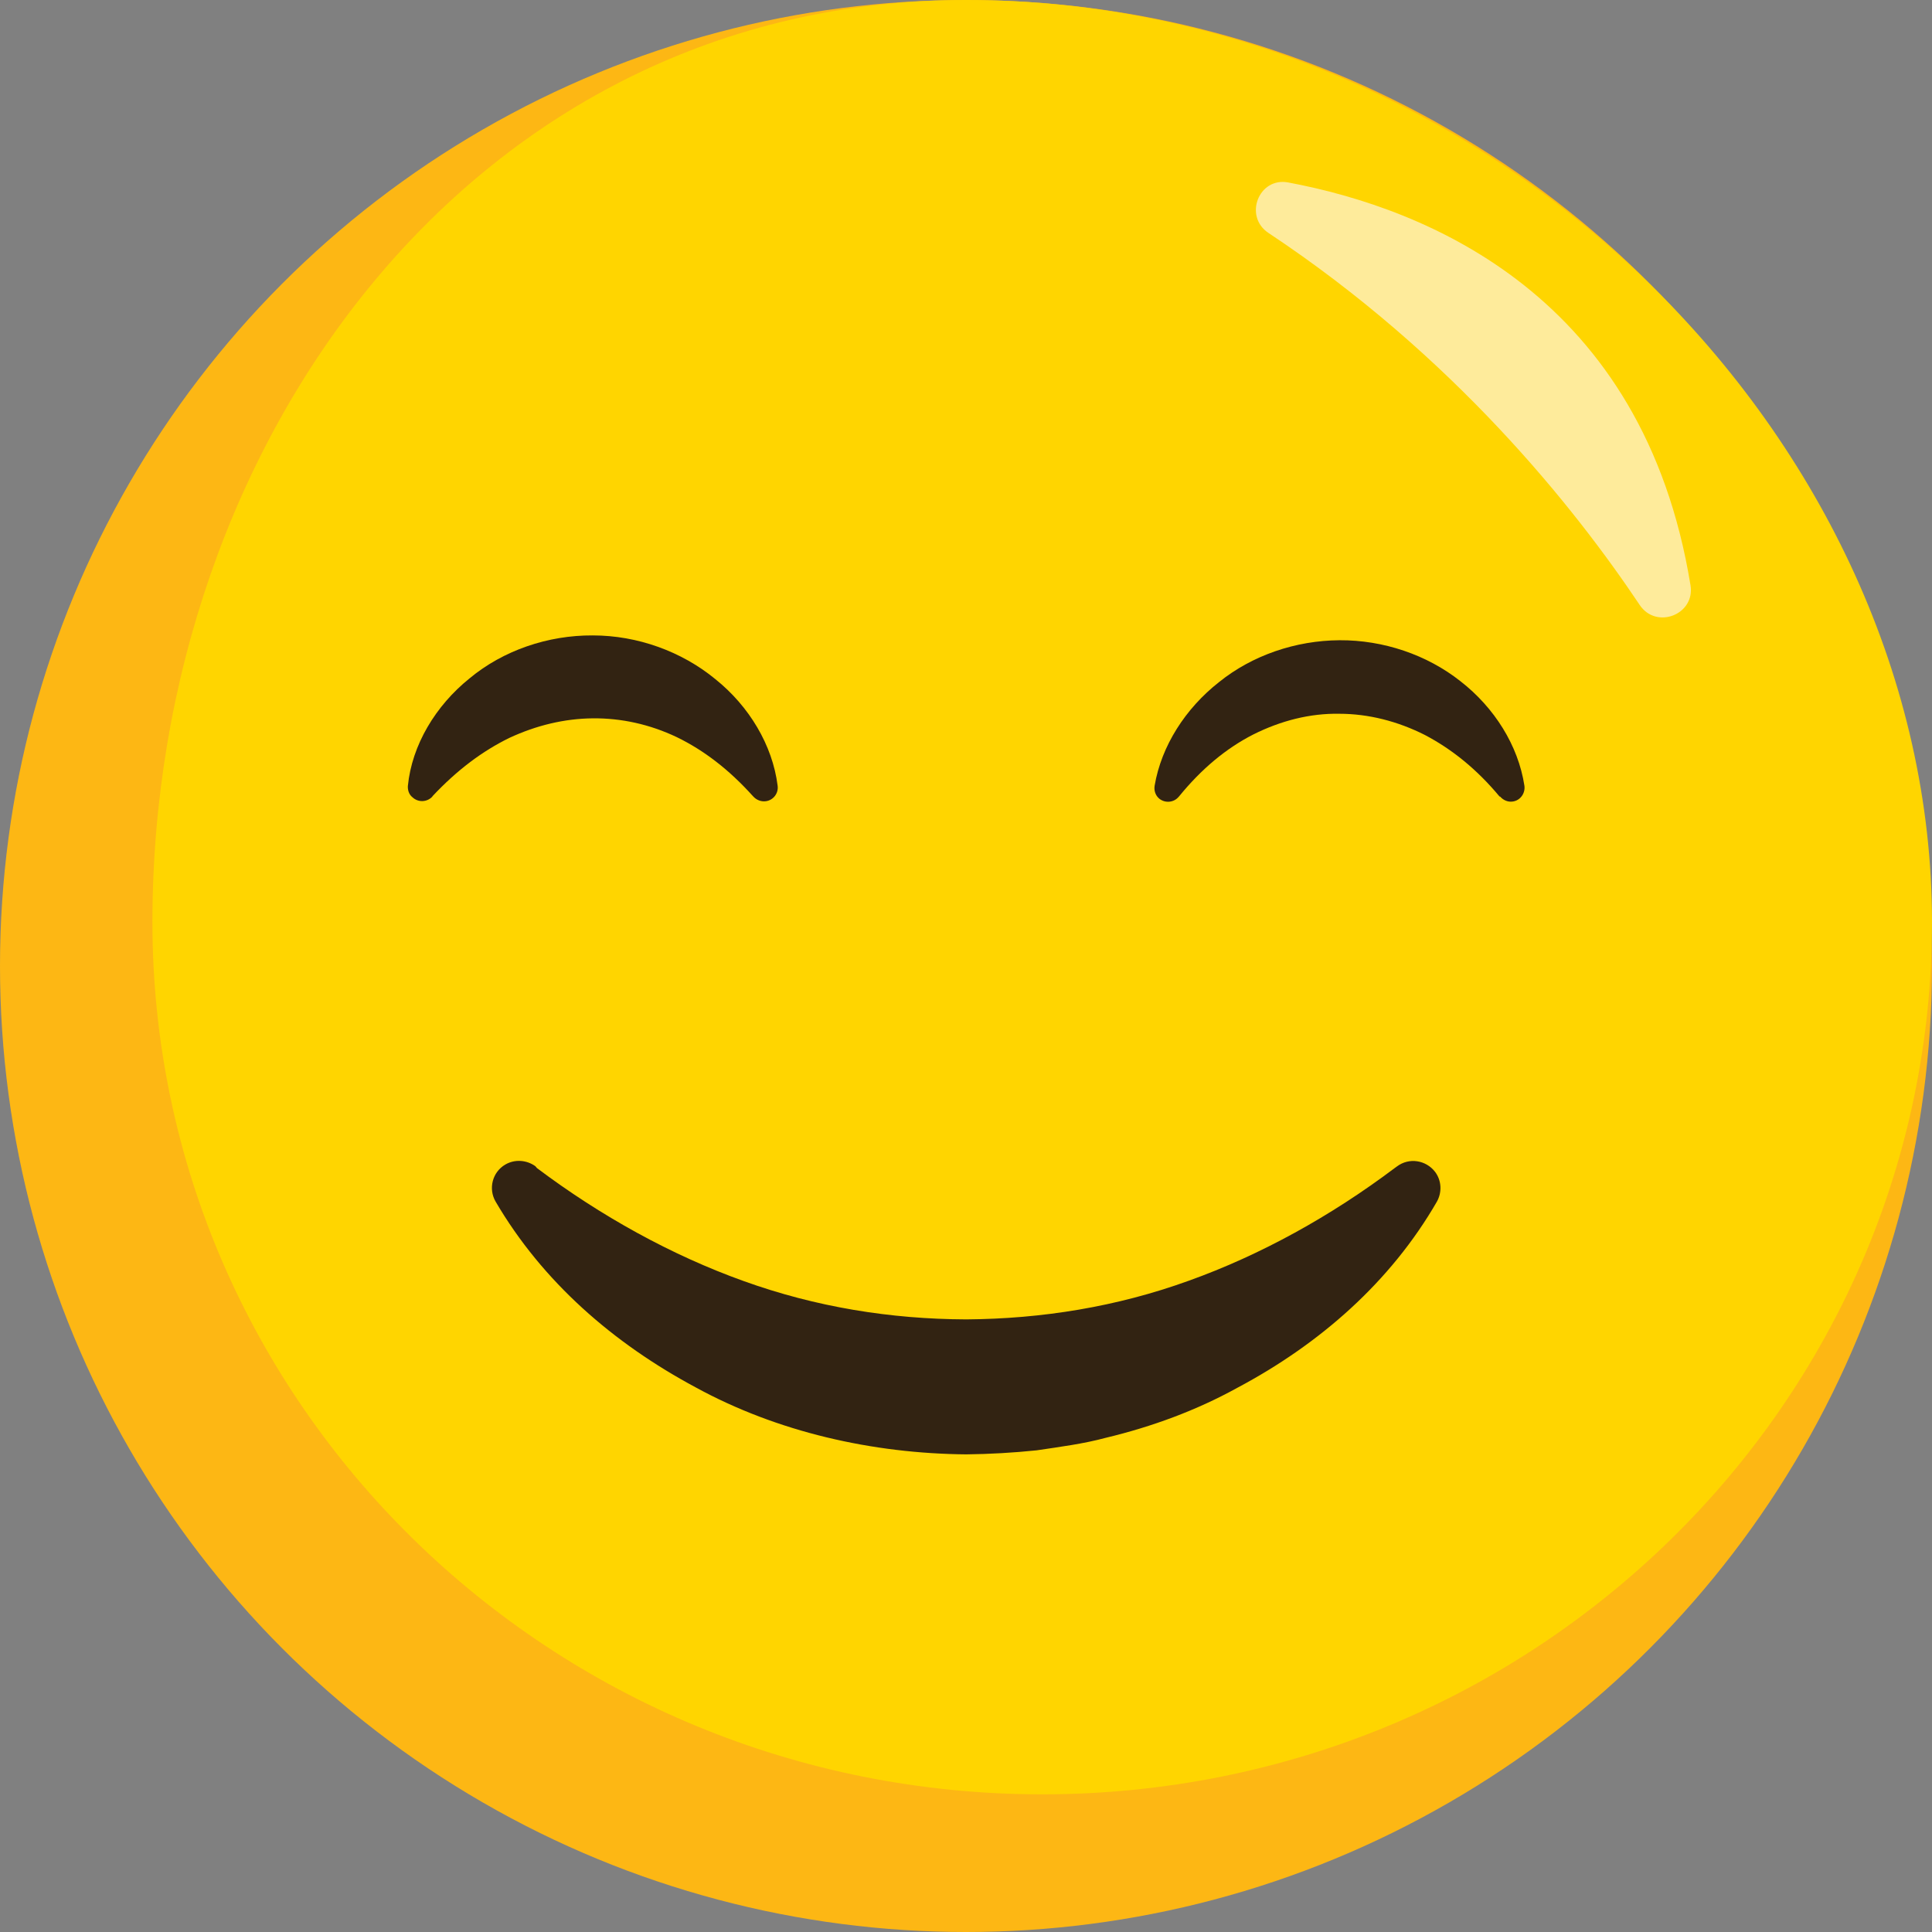
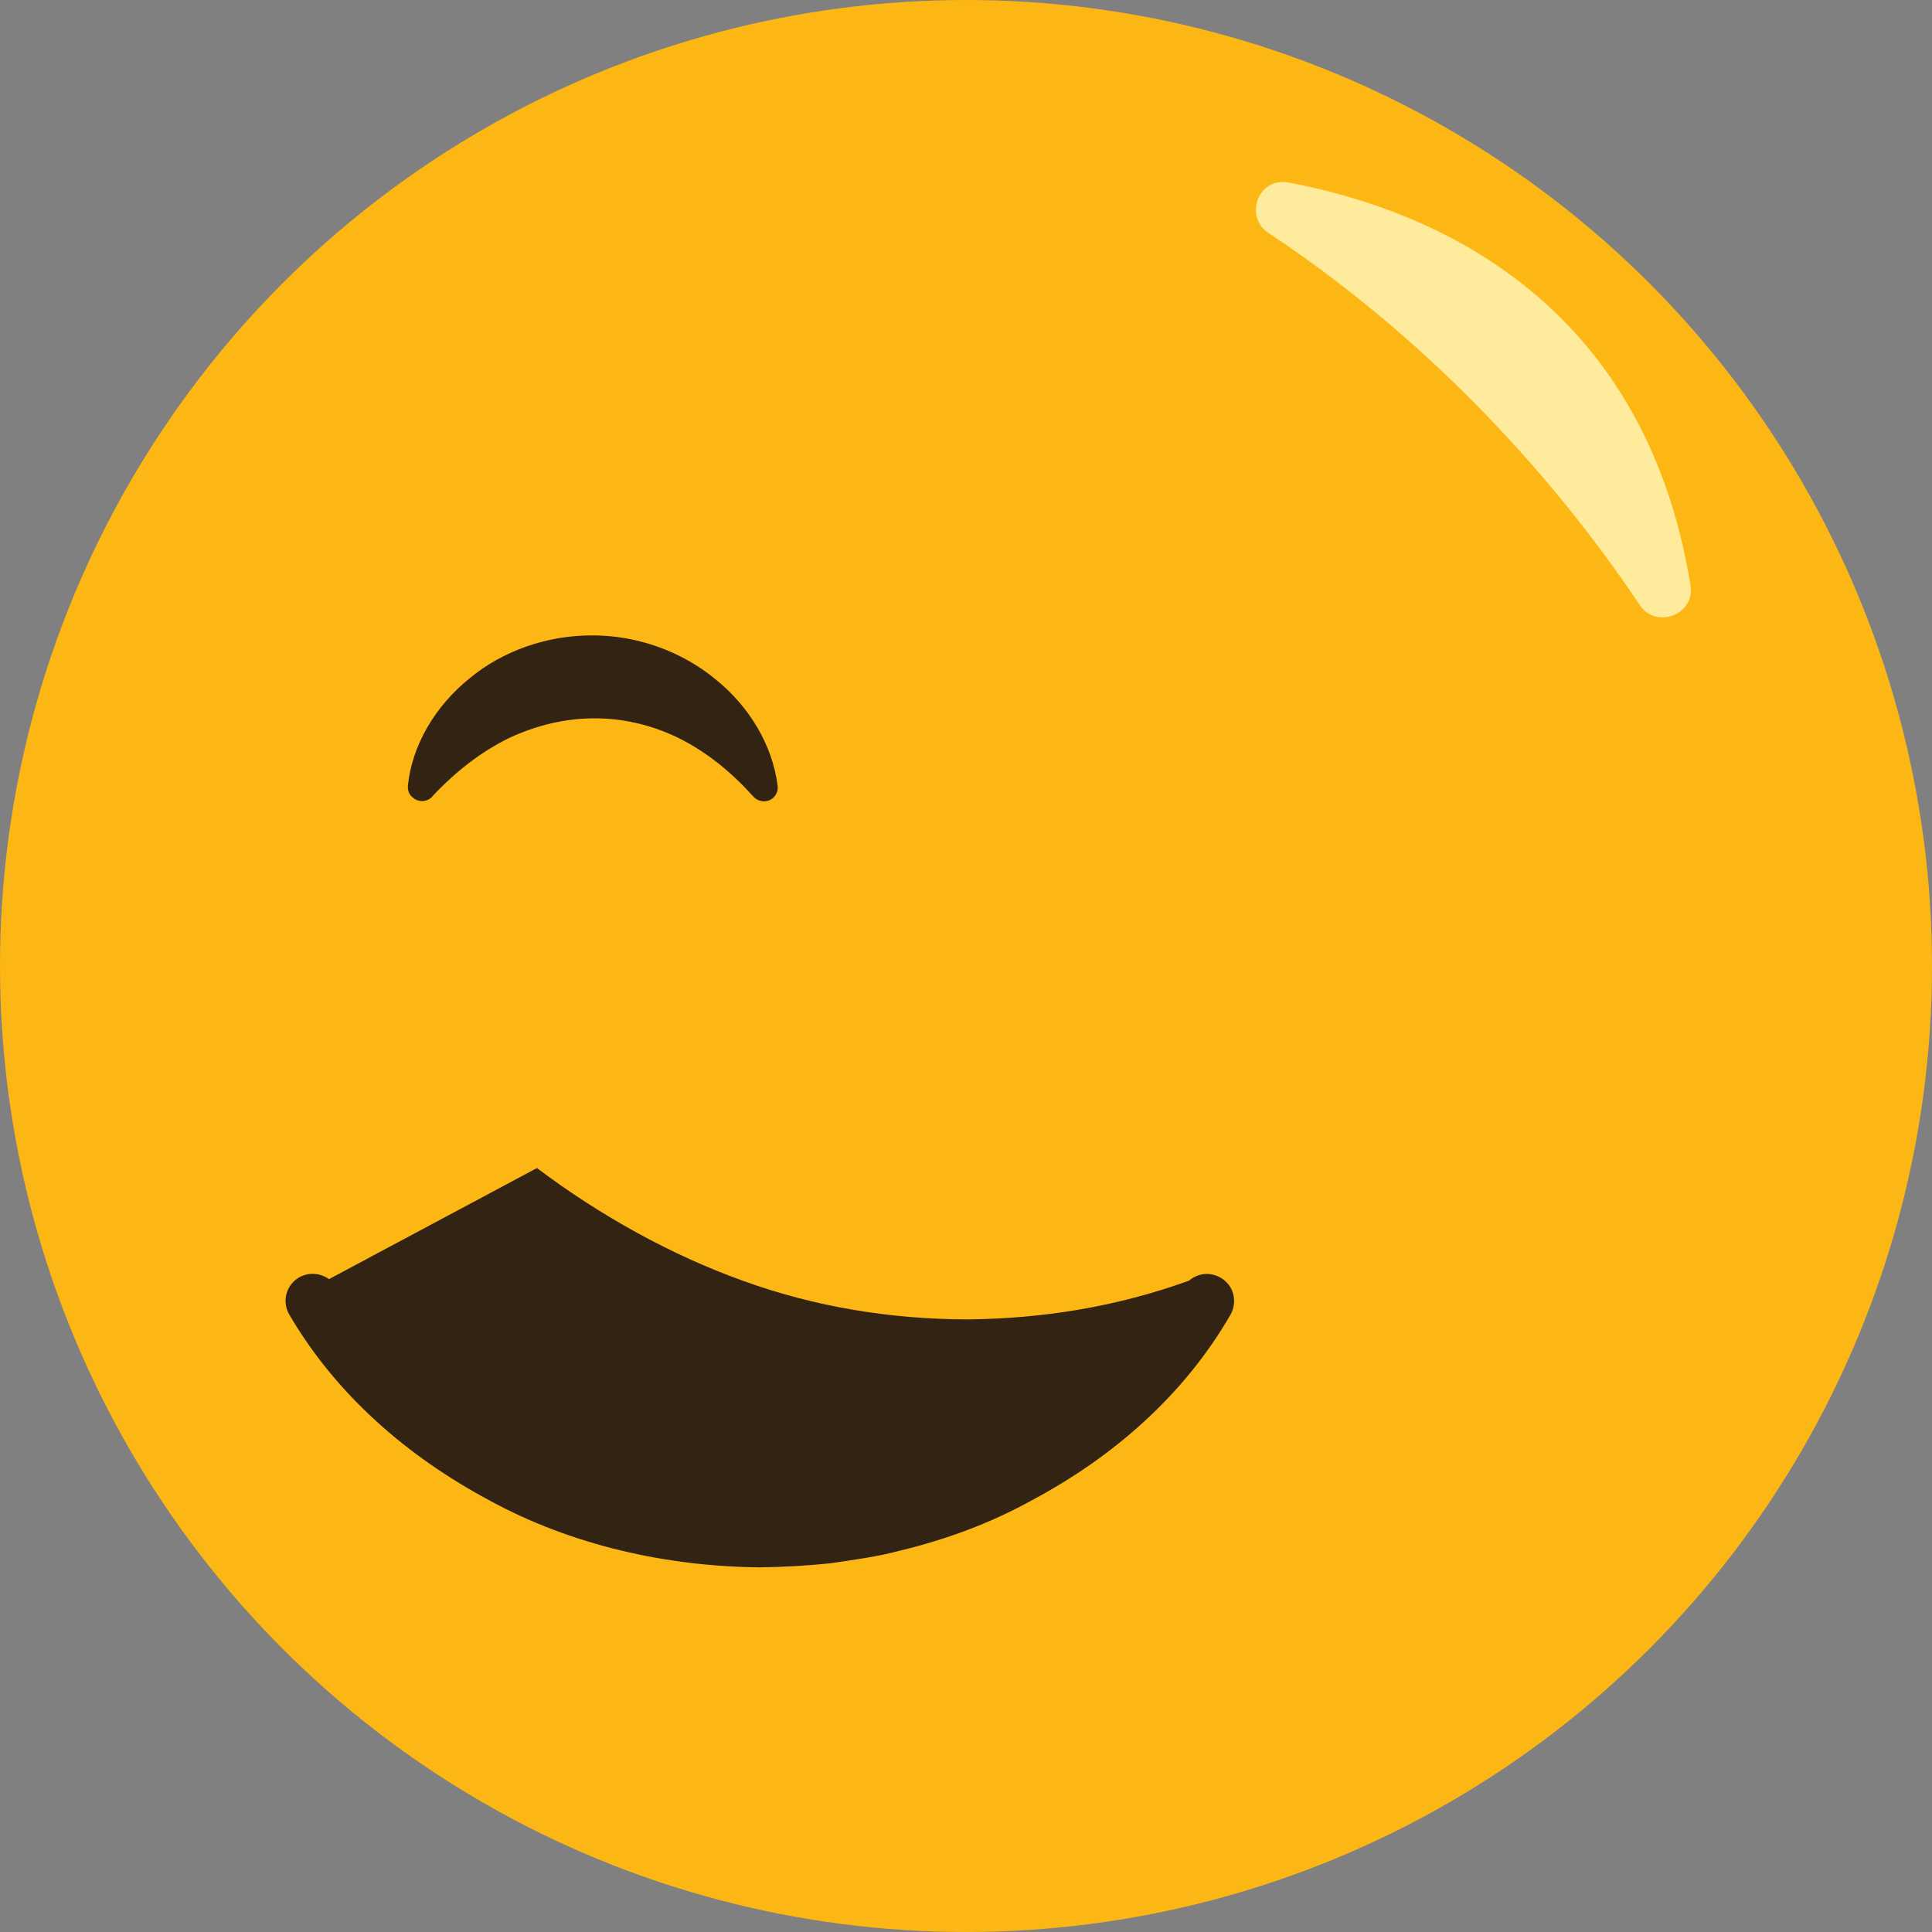
<svg xmlns="http://www.w3.org/2000/svg" version="1.1" id="Layer_1" x="0px" y="0px" viewBox="0 0 72 72" style="enable-background:new 0 0 72 72;" xml:space="preserve">
  <rect x="0" y="0" width="72" height="72" fill="#808080" stroke="none" />
  <style type="text/css">
	.st0{fill:#FDB714;}
	.st1{fill:#FFD500;}
	.st2{fill:#FEEB9B;}
	.st3{fill:#322312;}
</style>
  <circle class="st0" cx="36" cy="36" r="36" />
-   <path class="st1" d="M72,34.36c0,17.96-14.85,32.51-33.16,32.51S5.68,52.32,5.68,34.36S17.69,0,36,0C55.59,0,72,16.41,72,34.36z" />
  <path class="st2" d="M48.01,6.8C53.23,7.78,61.25,11.05,63,21.81c0.18,1.09-1.27,1.66-1.89,0.74c-2.44-3.65-6.95-9.3-13.84-13.87  C46.34,8.06,46.91,6.59,48.01,6.8z" />
-   <path class="st3" d="M20.01,43.53c2.38,1.79,5.02,3.25,7.7,4.21c2.69,0.97,5.48,1.42,8.3,1.43c2.82-0.02,5.61-0.47,8.29-1.44  c2.68-0.96,5.3-2.41,7.69-4.21l0.07-0.05c0.45-0.34,1.08-0.24,1.42,0.2c0.25,0.33,0.26,0.77,0.07,1.11c-1.73,3-4.37,5.31-7.44,6.94  c-1.52,0.84-3.18,1.45-4.89,1.86c-0.85,0.23-1.72,0.34-2.59,0.47c-0.87,0.09-1.75,0.14-2.62,0.15c-3.49-0.03-7.04-0.83-10.09-2.5  c-3.06-1.64-5.7-3.93-7.45-6.92c-0.28-0.48-0.12-1.1,0.36-1.38c0.36-0.21,0.8-0.17,1.12,0.06L20.01,43.53z" />
+   <path class="st3" d="M20.01,43.53c2.38,1.79,5.02,3.25,7.7,4.21c2.69,0.97,5.48,1.42,8.3,1.43c2.82-0.02,5.61-0.47,8.29-1.44  l0.07-0.05c0.45-0.34,1.08-0.24,1.42,0.2c0.25,0.33,0.26,0.77,0.07,1.11c-1.73,3-4.37,5.31-7.44,6.94  c-1.52,0.84-3.18,1.45-4.89,1.86c-0.85,0.23-1.72,0.34-2.59,0.47c-0.87,0.09-1.75,0.14-2.62,0.15c-3.49-0.03-7.04-0.83-10.09-2.5  c-3.06-1.64-5.7-3.93-7.45-6.92c-0.28-0.48-0.12-1.1,0.36-1.38c0.36-0.21,0.8-0.17,1.12,0.06L20.01,43.53z" />
  <g>
    <g>
      <path class="st3" d="M15.2,29.29c0.15-1.52,1.03-2.99,2.3-4.01c1.25-1.04,2.92-1.61,4.59-1.6c1.67,0,3.32,0.6,4.57,1.63    c1.26,1.01,2.13,2.46,2.32,3.97c0.04,0.29-0.17,0.55-0.45,0.58c-0.17,0.02-0.34-0.05-0.45-0.17l-0.02-0.02    c-0.89-0.99-1.83-1.71-2.84-2.2c-1.01-0.48-2.07-0.71-3.13-0.7c-1.05,0.01-2.1,0.26-3.11,0.73c-1,0.49-1.94,1.19-2.86,2.17    l-0.01,0.02c-0.2,0.21-0.53,0.22-0.74,0.02C15.24,29.61,15.19,29.44,15.2,29.29z" />
    </g>
    <g>
-       <path class="st3" d="M55.88,29.68c-0.84-1.01-1.77-1.76-2.78-2.29c-1.01-0.51-2.1-0.79-3.19-0.79c-1.09-0.02-2.18,0.26-3.2,0.77    c-1.02,0.52-1.94,1.29-2.77,2.31l-0.01,0.01c-0.18,0.22-0.5,0.25-0.72,0.08c-0.15-0.12-0.21-0.31-0.18-0.49    c0.25-1.48,1.15-2.88,2.4-3.86c1.24-1,2.86-1.55,4.49-1.56c1.63-0.01,3.26,0.54,4.51,1.53c1.26,0.98,2.15,2.39,2.38,3.89    c0.04,0.28-0.15,0.55-0.43,0.59c-0.18,0.03-0.36-0.05-0.47-0.18L55.88,29.68z" />
-     </g>
+       </g>
  </g>
</svg>